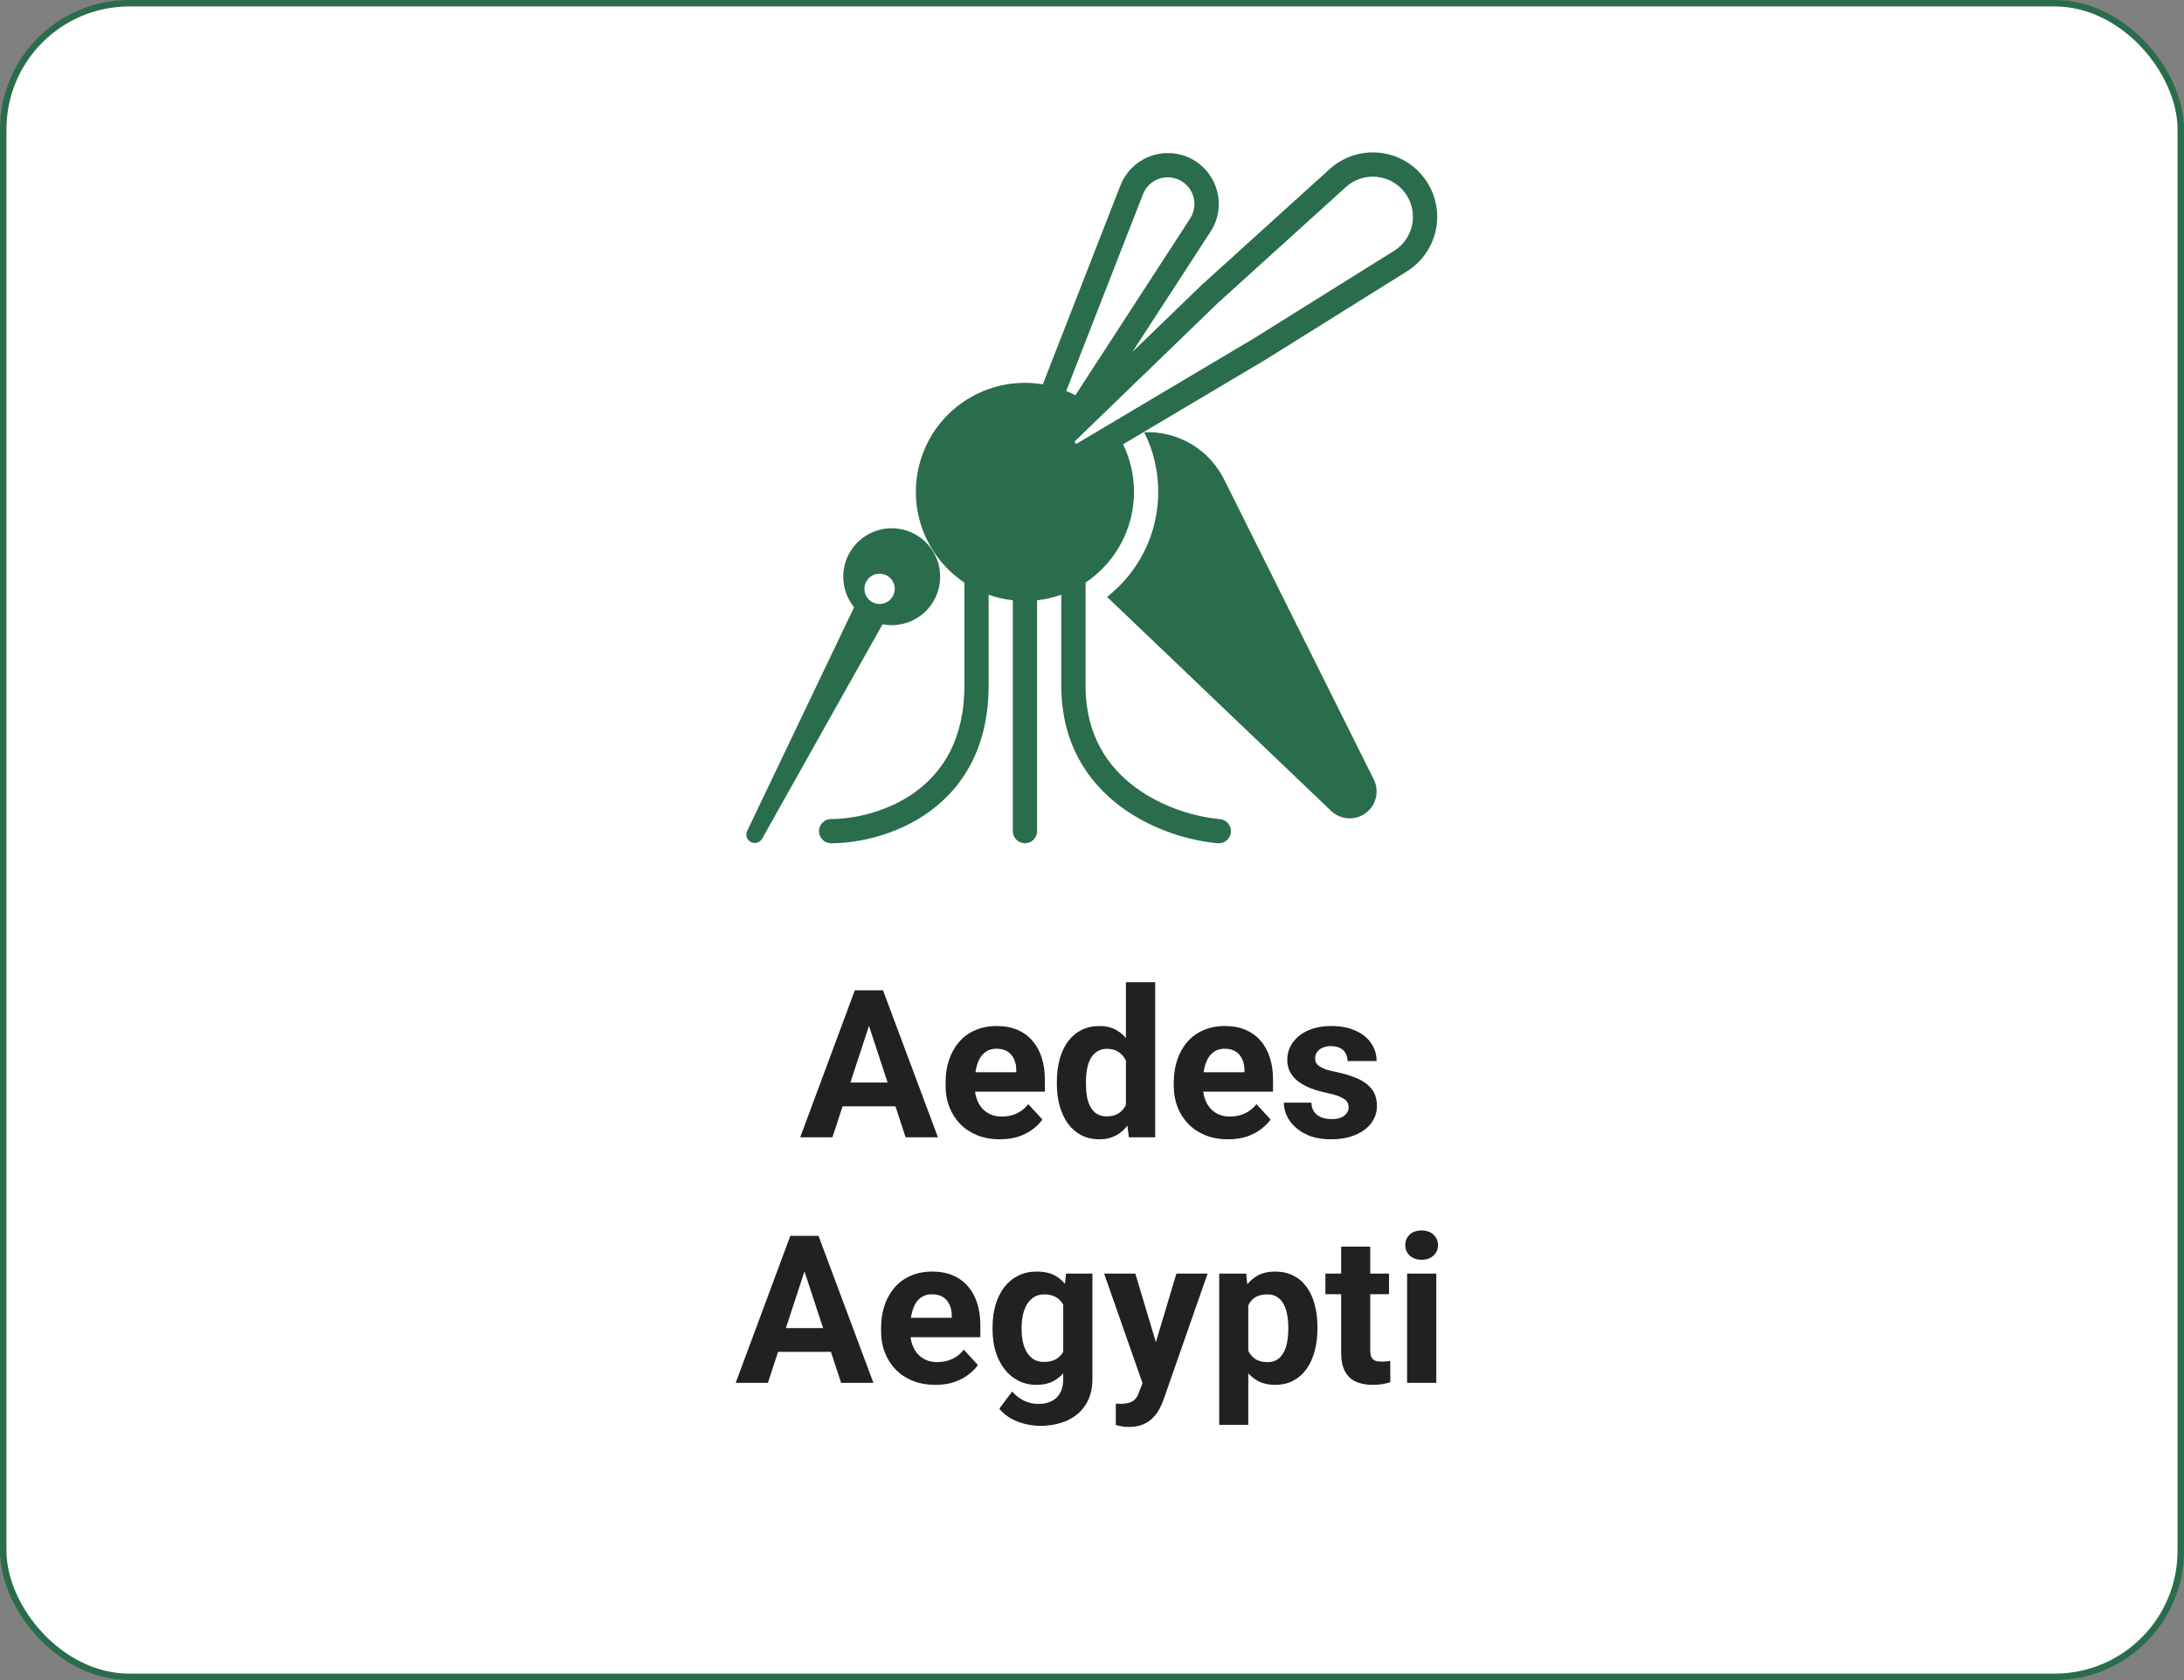
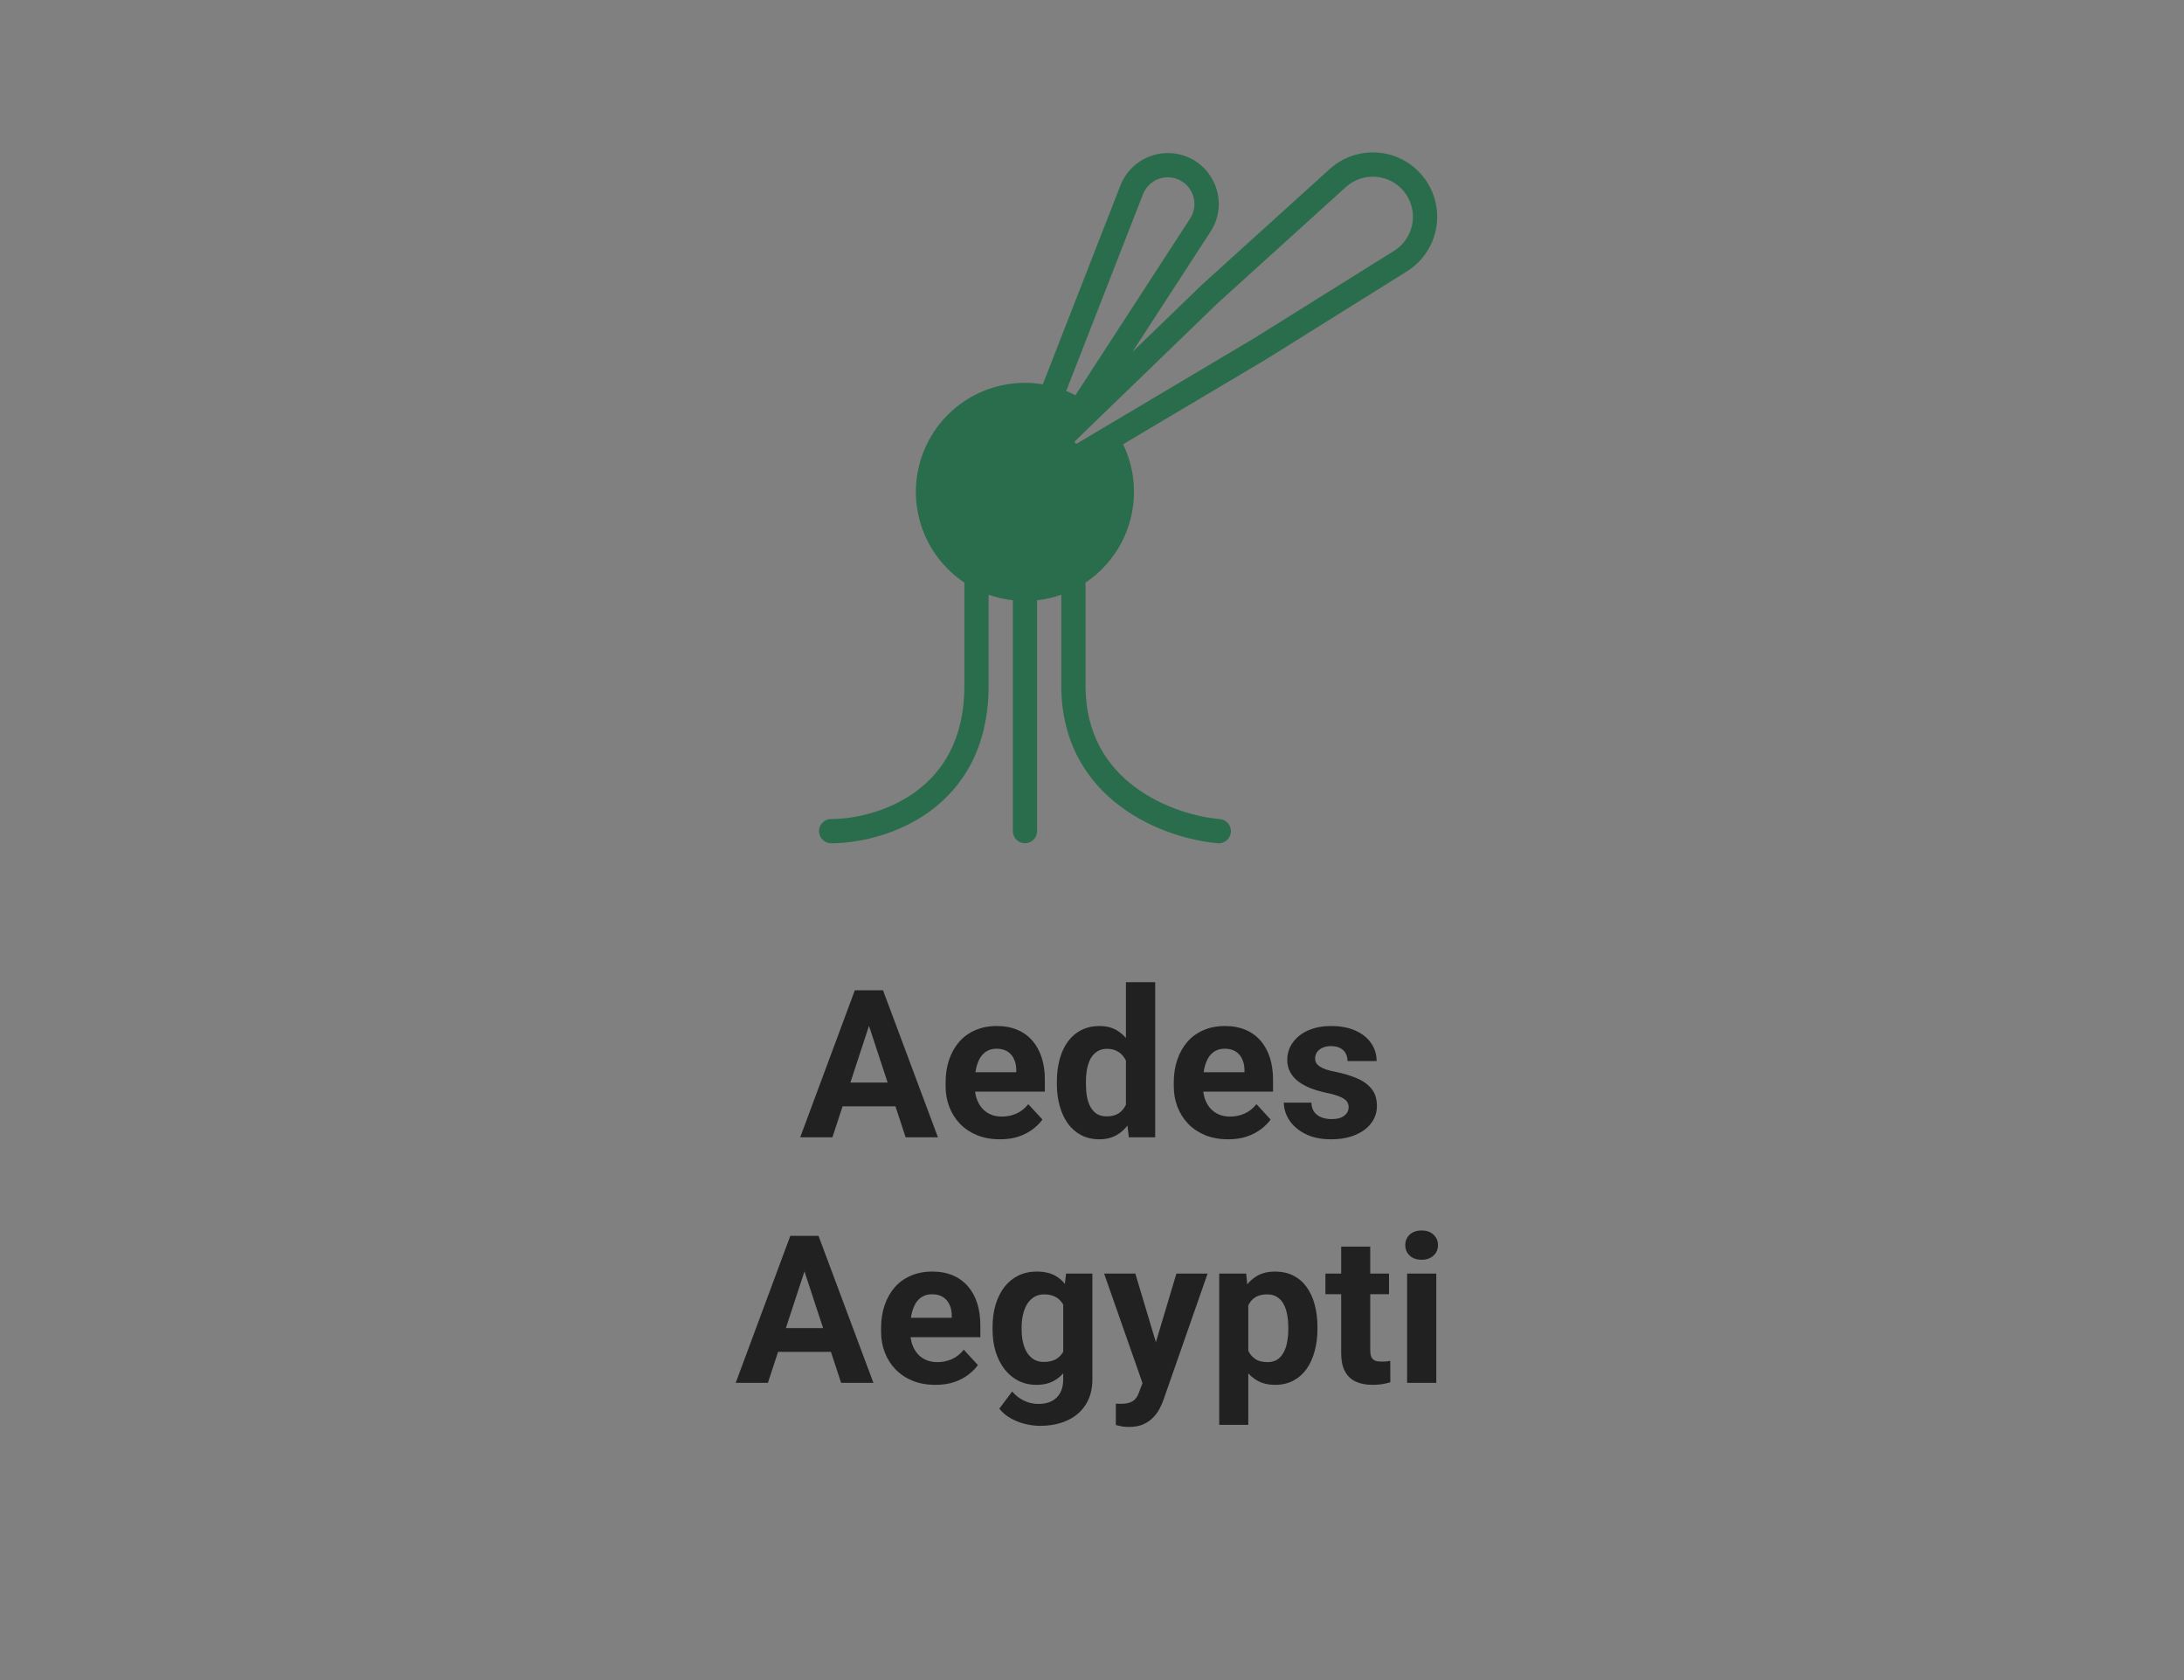
<svg xmlns="http://www.w3.org/2000/svg" width="169" height="130" viewBox="0 0 169 130" fill="none">
  <rect x="0" y="0" width="169" height="130" fill="#808080" stroke="none" />
-   <rect x="0.25" y="0.25" width="168.5" height="129.5" rx="9.75" fill="white" stroke="#2A6D4C" stroke-width="0.5" />
  <path d="M109.755 13.251C108.851 12.347 107.634 11.825 106.357 11.794C105.079 11.763 103.838 12.224 102.891 13.082L92.972 22.065L87.628 27.231L93.671 17.927C95.327 15.377 93.591 11.992 90.553 11.848C89.729 11.809 88.914 12.03 88.222 12.479C87.531 12.928 86.998 13.583 86.698 14.351L80.694 29.738C78.791 29.421 76.836 29.766 75.156 30.715C73.476 31.665 72.172 33.162 71.463 34.956C70.753 36.751 70.679 38.734 71.255 40.577C71.83 42.419 73.02 44.008 74.625 45.079V53.062C74.625 57.257 72.9 59.788 70.796 61.301C68.644 62.85 66.037 63.375 64.312 63.375C64.064 63.375 63.825 63.474 63.65 63.65C63.474 63.825 63.375 64.064 63.375 64.312C63.375 64.561 63.474 64.8 63.65 64.975C63.825 65.151 64.064 65.25 64.312 65.25C66.338 65.25 69.354 64.65 71.891 62.824C74.477 60.962 76.5 57.868 76.5 53.062V46.02C77.097 46.233 77.722 46.376 78.375 46.449V64.312C78.375 64.561 78.474 64.8 78.65 64.975C78.825 65.151 79.064 65.25 79.312 65.25C79.561 65.25 79.8 65.151 79.975 64.975C80.151 64.8 80.25 64.561 80.25 64.312V46.449C80.889 46.378 81.519 46.233 82.125 46.018V53.062C82.125 57.521 84.172 60.521 86.722 62.417C89.235 64.284 92.224 65.079 94.234 65.248C94.482 65.269 94.728 65.191 94.918 65.03C95.108 64.87 95.226 64.64 95.247 64.392C95.268 64.144 95.19 63.898 95.029 63.708C94.869 63.518 94.639 63.4 94.391 63.379C92.651 63.233 90.015 62.529 87.84 60.911C85.703 59.325 84 56.854 84 53.062V45.079C85.154 44.308 86.1 43.264 86.754 42.04C87.408 40.816 87.75 39.45 87.75 38.062C87.75 36.741 87.446 35.49 86.906 34.378L97.999 27.788L98.017 27.776L108.872 20.996C109.507 20.599 110.044 20.064 110.444 19.43C110.843 18.797 111.095 18.081 111.18 17.337C111.264 16.593 111.18 15.839 110.933 15.132C110.686 14.425 110.283 13.782 109.753 13.252M104.147 14.473C104.466 14.184 104.842 13.964 105.251 13.829C105.66 13.693 106.093 13.643 106.522 13.684C106.951 13.724 107.367 13.854 107.743 14.063C108.12 14.273 108.448 14.559 108.708 14.903C108.968 15.247 109.153 15.641 109.252 16.06C109.351 16.48 109.362 16.915 109.284 17.339C109.206 17.762 109.04 18.165 108.798 18.521C108.556 18.878 108.242 19.18 107.876 19.408L97.031 26.181L83.368 34.299C83.342 34.319 83.309 34.328 83.277 34.324C83.244 34.319 83.215 34.302 83.195 34.276C83.175 34.25 83.166 34.217 83.171 34.184C83.175 34.152 83.192 34.122 83.218 34.102L94.252 23.434L104.147 14.473ZM90.463 13.723C90.826 13.74 91.177 13.853 91.482 14.05C91.787 14.246 92.035 14.52 92.2 14.843C92.366 15.166 92.443 15.527 92.425 15.889C92.406 16.252 92.292 16.602 92.094 16.907L83.216 30.583C82.984 30.463 82.746 30.353 82.504 30.253L88.444 15.034C88.6 14.631 88.88 14.288 89.242 14.052C89.604 13.817 90.031 13.701 90.463 13.721" fill="#2A6D4C" />
-   <path d="M85.665 46.187C86.9 45.223 87.898 43.99 88.585 42.583C89.271 41.175 89.627 39.629 89.625 38.062C89.627 36.459 89.254 34.878 88.538 33.444C89.812 33.391 91.075 33.708 92.173 34.356C93.271 35.005 94.157 35.959 94.725 37.101L106.305 60.313C106.524 60.752 106.581 61.253 106.466 61.729C106.351 62.206 106.072 62.626 105.678 62.917C105.284 63.208 104.8 63.35 104.311 63.319C103.822 63.288 103.36 63.085 103.005 62.747L85.665 46.187ZM68.291 48.307C68.522 48.352 68.758 48.375 69 48.375C69.851 48.375 70.677 48.086 71.342 47.555C72.007 47.023 72.471 46.282 72.659 45.452C72.846 44.622 72.746 43.752 72.374 42.987C72.003 42.221 71.382 41.605 70.613 41.239C69.845 40.873 68.975 40.78 68.146 40.974C67.318 41.168 66.58 41.638 66.053 42.307C65.527 42.975 65.244 43.803 65.251 44.654C65.258 45.505 65.554 46.329 66.09 46.989L57.81 64.309C57.741 64.461 57.733 64.634 57.788 64.792C57.843 64.95 57.956 65.081 58.104 65.158C58.252 65.235 58.425 65.252 58.585 65.205C58.746 65.159 58.883 65.053 58.967 64.909L68.291 48.307ZM69.235 45.562C69.235 45.873 69.111 46.171 68.891 46.391C68.672 46.611 68.374 46.734 68.063 46.734C67.752 46.734 67.454 46.611 67.234 46.391C67.014 46.171 66.891 45.873 66.891 45.562C66.891 45.252 67.014 44.954 67.234 44.734C67.454 44.514 67.752 44.391 68.063 44.391C68.374 44.391 68.672 44.514 68.891 44.734C69.111 44.954 69.235 45.252 69.235 45.562Z" fill="#2A6D4C" />
  <path d="M67.508 78.57L64.414 88H61.922L66.148 76.625H67.734L67.508 78.57ZM70.078 88L66.977 78.57L66.727 76.625H68.328L72.578 88H70.078ZM69.938 83.766V85.602H63.93V83.766H69.938ZM77.383 88.156C76.727 88.156 76.138 88.052 75.617 87.844C75.096 87.63 74.654 87.336 74.289 86.961C73.93 86.586 73.654 86.151 73.461 85.656C73.268 85.156 73.172 84.625 73.172 84.062V83.75C73.172 83.109 73.263 82.523 73.445 81.992C73.628 81.461 73.888 81 74.227 80.609C74.57 80.219 74.987 79.919 75.477 79.711C75.966 79.497 76.518 79.391 77.133 79.391C77.732 79.391 78.263 79.49 78.727 79.688C79.19 79.885 79.578 80.167 79.891 80.531C80.208 80.896 80.448 81.333 80.609 81.844C80.771 82.349 80.852 82.912 80.852 83.531V84.469H74.133V82.969H78.641V82.797C78.641 82.484 78.583 82.206 78.469 81.961C78.359 81.711 78.193 81.513 77.969 81.367C77.745 81.221 77.458 81.148 77.109 81.148C76.812 81.148 76.557 81.213 76.344 81.344C76.13 81.474 75.956 81.656 75.82 81.891C75.69 82.125 75.591 82.401 75.523 82.719C75.461 83.031 75.43 83.375 75.43 83.75V84.062C75.43 84.401 75.477 84.713 75.57 85C75.669 85.287 75.807 85.534 75.984 85.742C76.167 85.951 76.385 86.112 76.641 86.227C76.901 86.341 77.195 86.398 77.523 86.398C77.93 86.398 78.307 86.32 78.656 86.164C79.01 86.003 79.315 85.76 79.57 85.438L80.664 86.625C80.487 86.88 80.245 87.125 79.938 87.359C79.635 87.594 79.271 87.787 78.844 87.938C78.417 88.083 77.93 88.156 77.383 88.156ZM87.125 86.156V76H89.391V88H87.352L87.125 86.156ZM81.781 83.875V83.711C81.781 83.065 81.854 82.479 82 81.953C82.146 81.422 82.359 80.966 82.641 80.586C82.922 80.206 83.268 79.912 83.68 79.703C84.091 79.495 84.56 79.391 85.086 79.391C85.581 79.391 86.013 79.495 86.383 79.703C86.758 79.912 87.076 80.208 87.336 80.594C87.602 80.974 87.815 81.424 87.977 81.945C88.138 82.461 88.255 83.026 88.328 83.641V84C88.255 84.588 88.138 85.135 87.977 85.641C87.815 86.146 87.602 86.588 87.336 86.969C87.076 87.344 86.758 87.635 86.383 87.844C86.008 88.052 85.57 88.156 85.07 88.156C84.544 88.156 84.076 88.049 83.664 87.836C83.258 87.622 82.914 87.323 82.633 86.938C82.357 86.552 82.146 86.099 82 85.578C81.854 85.057 81.781 84.49 81.781 83.875ZM84.031 83.711V83.875C84.031 84.224 84.057 84.549 84.109 84.852C84.167 85.154 84.258 85.422 84.383 85.656C84.513 85.885 84.68 86.065 84.883 86.195C85.091 86.32 85.344 86.383 85.641 86.383C86.026 86.383 86.344 86.297 86.594 86.125C86.844 85.948 87.034 85.706 87.164 85.398C87.299 85.091 87.378 84.737 87.398 84.336V83.312C87.383 82.984 87.336 82.69 87.258 82.43C87.185 82.164 87.076 81.938 86.93 81.75C86.789 81.562 86.612 81.417 86.398 81.312C86.19 81.208 85.943 81.156 85.656 81.156C85.365 81.156 85.115 81.224 84.906 81.359C84.698 81.49 84.529 81.669 84.398 81.898C84.273 82.128 84.18 82.398 84.117 82.711C84.06 83.018 84.031 83.352 84.031 83.711ZM95.039 88.156C94.383 88.156 93.794 88.052 93.273 87.844C92.753 87.63 92.31 87.336 91.945 86.961C91.586 86.586 91.31 86.151 91.117 85.656C90.924 85.156 90.828 84.625 90.828 84.062V83.75C90.828 83.109 90.919 82.523 91.102 81.992C91.284 81.461 91.544 81 91.883 80.609C92.227 80.219 92.643 79.919 93.133 79.711C93.622 79.497 94.174 79.391 94.789 79.391C95.388 79.391 95.919 79.49 96.383 79.688C96.846 79.885 97.234 80.167 97.547 80.531C97.865 80.896 98.104 81.333 98.266 81.844C98.427 82.349 98.508 82.912 98.508 83.531V84.469H91.789V82.969H96.297V82.797C96.297 82.484 96.24 82.206 96.125 81.961C96.016 81.711 95.849 81.513 95.625 81.367C95.401 81.221 95.115 81.148 94.766 81.148C94.469 81.148 94.213 81.213 94 81.344C93.787 81.474 93.612 81.656 93.477 81.891C93.346 82.125 93.247 82.401 93.18 82.719C93.117 83.031 93.086 83.375 93.086 83.75V84.062C93.086 84.401 93.133 84.713 93.227 85C93.326 85.287 93.463 85.534 93.641 85.742C93.823 85.951 94.042 86.112 94.297 86.227C94.557 86.341 94.852 86.398 95.18 86.398C95.586 86.398 95.963 86.32 96.312 86.164C96.667 86.003 96.971 85.76 97.227 85.438L98.32 86.625C98.143 86.88 97.901 87.125 97.594 87.359C97.292 87.594 96.927 87.787 96.5 87.938C96.073 88.083 95.586 88.156 95.039 88.156ZM104.359 85.664C104.359 85.503 104.312 85.357 104.219 85.227C104.125 85.096 103.951 84.977 103.695 84.867C103.445 84.753 103.083 84.648 102.609 84.555C102.182 84.461 101.784 84.344 101.414 84.203C101.049 84.057 100.732 83.883 100.461 83.68C100.195 83.477 99.987 83.237 99.836 82.961C99.685 82.68 99.609 82.359 99.609 82C99.609 81.646 99.685 81.312 99.836 81C99.992 80.688 100.214 80.412 100.5 80.172C100.792 79.927 101.146 79.737 101.562 79.602C101.984 79.461 102.458 79.391 102.984 79.391C103.719 79.391 104.349 79.508 104.875 79.742C105.406 79.977 105.812 80.299 106.094 80.711C106.38 81.117 106.523 81.581 106.523 82.102H104.273C104.273 81.883 104.227 81.688 104.133 81.516C104.044 81.338 103.904 81.201 103.711 81.102C103.523 80.997 103.279 80.945 102.977 80.945C102.727 80.945 102.51 80.99 102.328 81.078C102.146 81.162 102.005 81.276 101.906 81.422C101.812 81.562 101.766 81.719 101.766 81.891C101.766 82.021 101.792 82.138 101.844 82.242C101.901 82.341 101.992 82.432 102.117 82.516C102.242 82.599 102.404 82.677 102.602 82.75C102.805 82.818 103.055 82.88 103.352 82.938C103.961 83.062 104.505 83.227 104.984 83.43C105.464 83.628 105.844 83.898 106.125 84.242C106.406 84.581 106.547 85.026 106.547 85.578C106.547 85.953 106.464 86.297 106.297 86.609C106.13 86.922 105.891 87.195 105.578 87.43C105.266 87.659 104.891 87.838 104.453 87.969C104.021 88.094 103.534 88.156 102.992 88.156C102.206 88.156 101.539 88.016 100.992 87.734C100.451 87.453 100.039 87.096 99.758 86.664C99.482 86.227 99.344 85.779 99.344 85.32H101.477C101.487 85.628 101.565 85.875 101.711 86.062C101.862 86.25 102.052 86.385 102.281 86.469C102.516 86.552 102.768 86.594 103.039 86.594C103.331 86.594 103.573 86.555 103.766 86.477C103.958 86.393 104.104 86.284 104.203 86.148C104.307 86.008 104.359 85.846 104.359 85.664ZM62.516 97.57L59.422 107H56.93L61.156 95.625H62.742L62.516 97.57ZM65.086 107L61.984 97.57L61.734 95.625H63.336L67.586 107H65.086ZM64.945 102.766V104.602H58.938V102.766H64.945ZM72.391 107.156C71.734 107.156 71.146 107.052 70.625 106.844C70.104 106.63 69.662 106.336 69.297 105.961C68.938 105.586 68.662 105.151 68.469 104.656C68.276 104.156 68.18 103.625 68.18 103.062V102.75C68.18 102.109 68.271 101.523 68.453 100.992C68.635 100.461 68.896 100 69.234 99.609C69.578 99.219 69.995 98.919 70.484 98.711C70.974 98.497 71.526 98.391 72.141 98.391C72.74 98.391 73.271 98.49 73.734 98.688C74.198 98.885 74.586 99.167 74.898 99.531C75.216 99.896 75.456 100.333 75.617 100.844C75.779 101.349 75.859 101.911 75.859 102.531V103.469H69.141V101.969H73.648V101.797C73.648 101.484 73.591 101.206 73.477 100.961C73.367 100.711 73.201 100.513 72.977 100.367C72.753 100.221 72.466 100.148 72.117 100.148C71.82 100.148 71.565 100.214 71.352 100.344C71.138 100.474 70.963 100.656 70.828 100.891C70.698 101.125 70.599 101.401 70.531 101.719C70.469 102.031 70.438 102.375 70.438 102.75V103.062C70.438 103.401 70.484 103.714 70.578 104C70.677 104.286 70.815 104.534 70.992 104.742C71.174 104.951 71.393 105.112 71.648 105.227C71.909 105.341 72.203 105.398 72.531 105.398C72.938 105.398 73.315 105.32 73.664 105.164C74.018 105.003 74.323 104.76 74.578 104.438L75.672 105.625C75.495 105.88 75.253 106.125 74.945 106.359C74.643 106.594 74.279 106.786 73.852 106.938C73.424 107.083 72.938 107.156 72.391 107.156ZM82.492 98.547H84.531V106.719C84.531 107.49 84.359 108.143 84.016 108.68C83.677 109.221 83.203 109.63 82.594 109.906C81.984 110.188 81.276 110.328 80.469 110.328C80.115 110.328 79.74 110.281 79.344 110.188C78.953 110.094 78.578 109.948 78.219 109.75C77.865 109.552 77.568 109.302 77.328 109L78.32 107.672C78.581 107.974 78.883 108.208 79.227 108.375C79.57 108.547 79.951 108.633 80.367 108.633C80.773 108.633 81.117 108.557 81.398 108.406C81.68 108.26 81.896 108.044 82.047 107.758C82.198 107.477 82.273 107.135 82.273 106.734V100.5L82.492 98.547ZM76.805 102.875V102.711C76.805 102.065 76.883 101.479 77.039 100.953C77.201 100.422 77.427 99.966 77.719 99.586C78.016 99.206 78.375 98.912 78.797 98.703C79.219 98.495 79.695 98.391 80.227 98.391C80.789 98.391 81.26 98.495 81.641 98.703C82.021 98.912 82.333 99.208 82.578 99.594C82.823 99.974 83.013 100.424 83.148 100.945C83.289 101.461 83.398 102.026 83.477 102.641V103C83.398 103.589 83.281 104.135 83.125 104.641C82.969 105.146 82.763 105.589 82.508 105.969C82.253 106.344 81.935 106.635 81.555 106.844C81.18 107.052 80.732 107.156 80.211 107.156C79.69 107.156 79.219 107.049 78.797 106.836C78.38 106.622 78.023 106.323 77.727 105.938C77.43 105.552 77.201 105.099 77.039 104.578C76.883 104.057 76.805 103.49 76.805 102.875ZM79.055 102.711V102.875C79.055 103.224 79.088 103.549 79.156 103.852C79.224 104.154 79.328 104.422 79.469 104.656C79.615 104.885 79.794 105.065 80.008 105.195C80.227 105.32 80.484 105.383 80.781 105.383C81.193 105.383 81.529 105.297 81.789 105.125C82.049 104.948 82.245 104.706 82.375 104.398C82.505 104.091 82.581 103.737 82.602 103.336V102.312C82.591 101.984 82.547 101.69 82.469 101.43C82.391 101.164 82.281 100.938 82.141 100.75C82 100.562 81.818 100.417 81.594 100.312C81.37 100.208 81.104 100.156 80.797 100.156C80.5 100.156 80.242 100.224 80.023 100.359C79.81 100.49 79.63 100.669 79.484 100.898C79.344 101.128 79.237 101.398 79.164 101.711C79.091 102.018 79.055 102.352 79.055 102.711ZM88.789 106.047L91.031 98.547H93.445L90.047 108.273C89.974 108.487 89.875 108.716 89.75 108.961C89.63 109.206 89.466 109.438 89.258 109.656C89.055 109.88 88.797 110.062 88.484 110.203C88.177 110.344 87.799 110.414 87.352 110.414C87.138 110.414 86.963 110.401 86.828 110.375C86.693 110.349 86.531 110.312 86.344 110.266V108.617C86.401 108.617 86.461 108.617 86.523 108.617C86.586 108.622 86.646 108.625 86.703 108.625C87 108.625 87.242 108.591 87.43 108.523C87.617 108.456 87.768 108.352 87.883 108.211C87.997 108.076 88.088 107.898 88.156 107.68L88.789 106.047ZM87.852 98.547L89.688 104.672L90.008 107.055L88.477 107.219L85.438 98.547H87.852ZM96.594 100.172V110.25H94.344V98.547H96.43L96.594 100.172ZM101.945 102.68V102.844C101.945 103.458 101.872 104.029 101.727 104.555C101.586 105.081 101.378 105.539 101.102 105.93C100.826 106.315 100.482 106.617 100.07 106.836C99.664 107.049 99.195 107.156 98.664 107.156C98.148 107.156 97.701 107.052 97.32 106.844C96.94 106.635 96.62 106.344 96.359 105.969C96.104 105.589 95.898 105.148 95.742 104.648C95.586 104.148 95.466 103.612 95.383 103.039V102.609C95.466 101.995 95.586 101.432 95.742 100.922C95.898 100.406 96.104 99.961 96.359 99.586C96.62 99.206 96.938 98.912 97.312 98.703C97.693 98.495 98.138 98.391 98.648 98.391C99.185 98.391 99.656 98.492 100.062 98.695C100.474 98.898 100.818 99.19 101.094 99.57C101.375 99.951 101.586 100.404 101.727 100.93C101.872 101.456 101.945 102.039 101.945 102.68ZM99.688 102.844V102.68C99.688 102.32 99.656 101.99 99.594 101.688C99.537 101.38 99.443 101.112 99.312 100.883C99.188 100.654 99.021 100.477 98.812 100.352C98.609 100.221 98.362 100.156 98.07 100.156C97.763 100.156 97.5 100.206 97.281 100.305C97.068 100.404 96.893 100.547 96.758 100.734C96.622 100.922 96.521 101.146 96.453 101.406C96.385 101.667 96.344 101.961 96.328 102.289V103.375C96.354 103.76 96.427 104.107 96.547 104.414C96.667 104.716 96.852 104.956 97.102 105.133C97.352 105.31 97.68 105.398 98.086 105.398C98.383 105.398 98.633 105.333 98.836 105.203C99.039 105.068 99.203 104.883 99.328 104.648C99.458 104.414 99.549 104.143 99.602 103.836C99.659 103.529 99.688 103.198 99.688 102.844ZM107.484 98.547V100.141H102.562V98.547H107.484ZM103.781 96.461H106.031V104.453C106.031 104.698 106.062 104.885 106.125 105.016C106.193 105.146 106.292 105.237 106.422 105.289C106.552 105.336 106.716 105.359 106.914 105.359C107.055 105.359 107.18 105.354 107.289 105.344C107.404 105.328 107.5 105.312 107.578 105.297L107.586 106.953C107.393 107.016 107.185 107.065 106.961 107.102C106.737 107.138 106.49 107.156 106.219 107.156C105.724 107.156 105.292 107.076 104.922 106.914C104.557 106.747 104.276 106.482 104.078 106.117C103.88 105.753 103.781 105.273 103.781 104.68V96.461ZM111.141 98.547V107H108.883V98.547H111.141ZM108.742 96.344C108.742 96.016 108.857 95.745 109.086 95.531C109.315 95.318 109.622 95.211 110.008 95.211C110.388 95.211 110.693 95.318 110.922 95.531C111.156 95.745 111.273 96.016 111.273 96.344C111.273 96.672 111.156 96.943 110.922 97.156C110.693 97.37 110.388 97.477 110.008 97.477C109.622 97.477 109.315 97.37 109.086 97.156C108.857 96.943 108.742 96.672 108.742 96.344Z" fill="#222121" />
</svg>